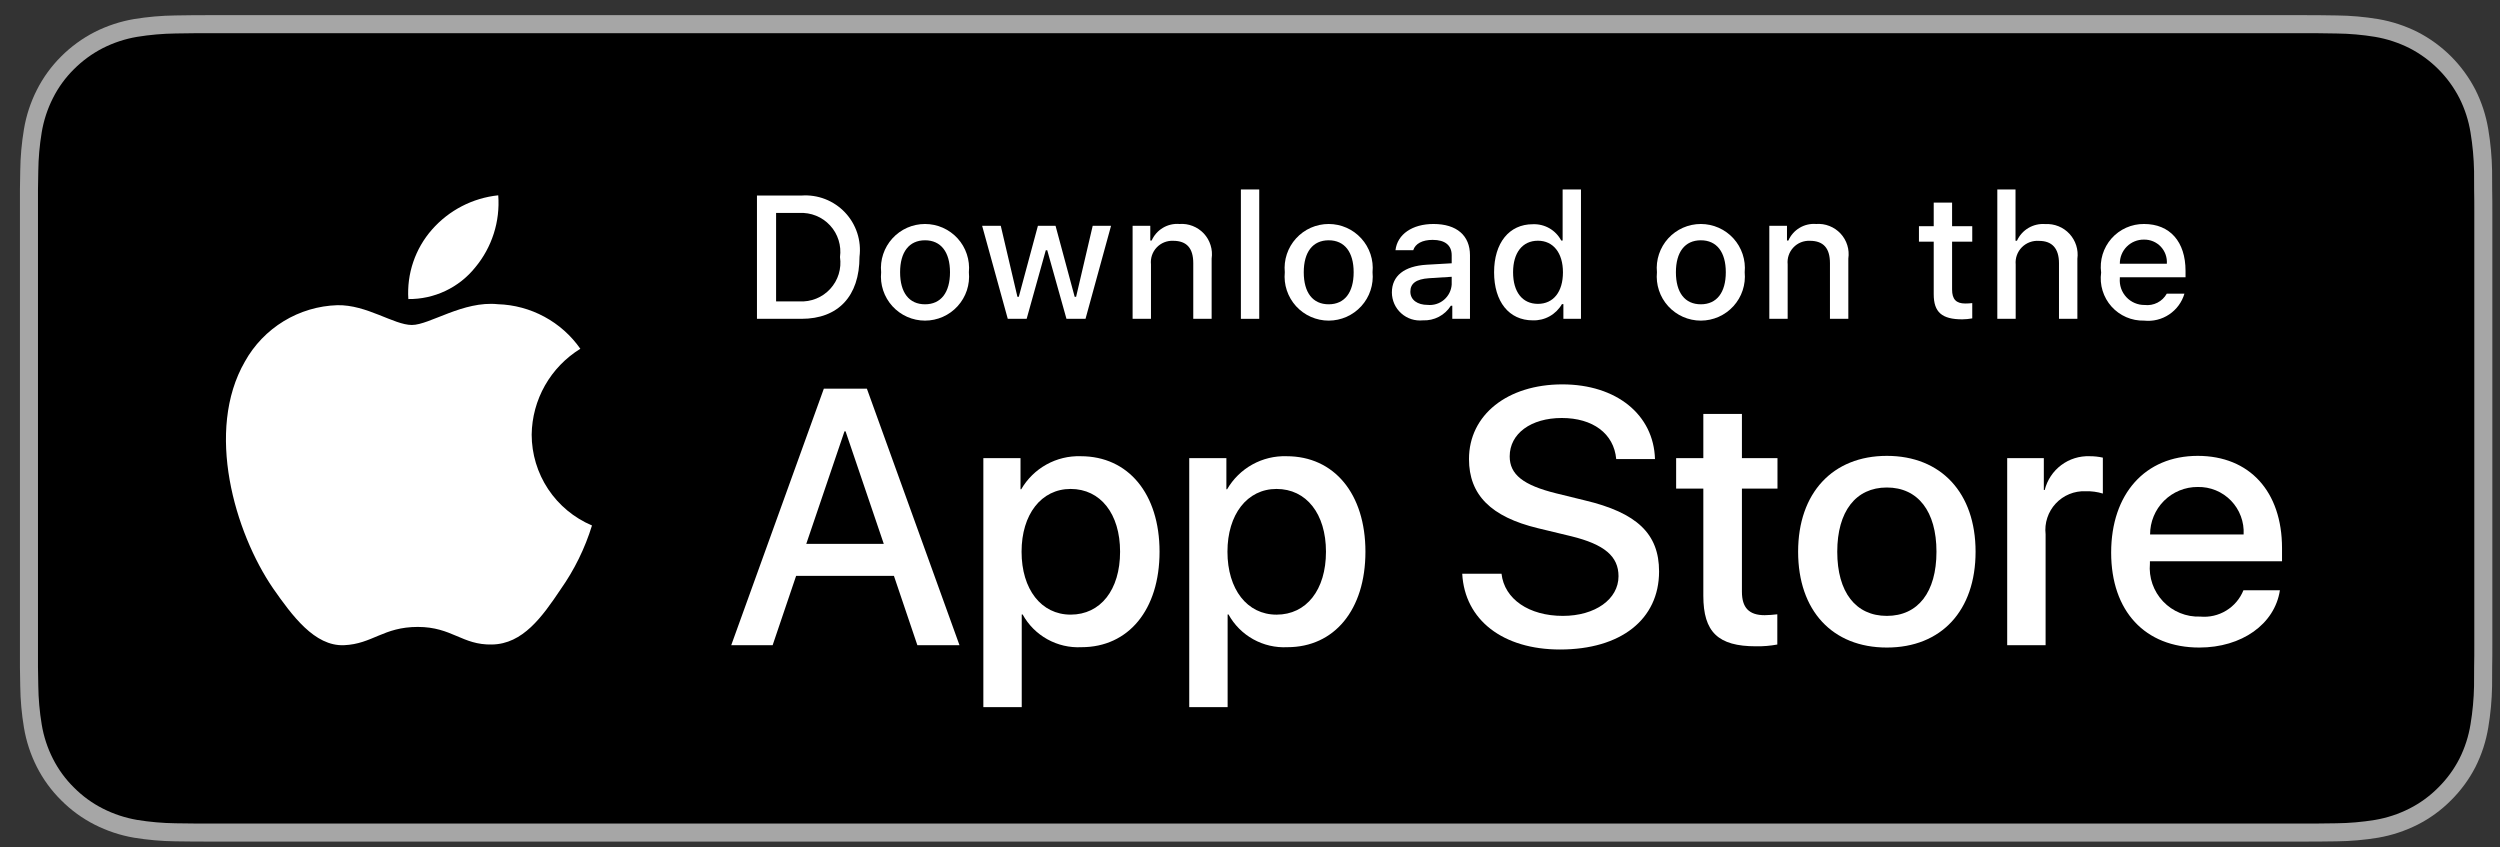
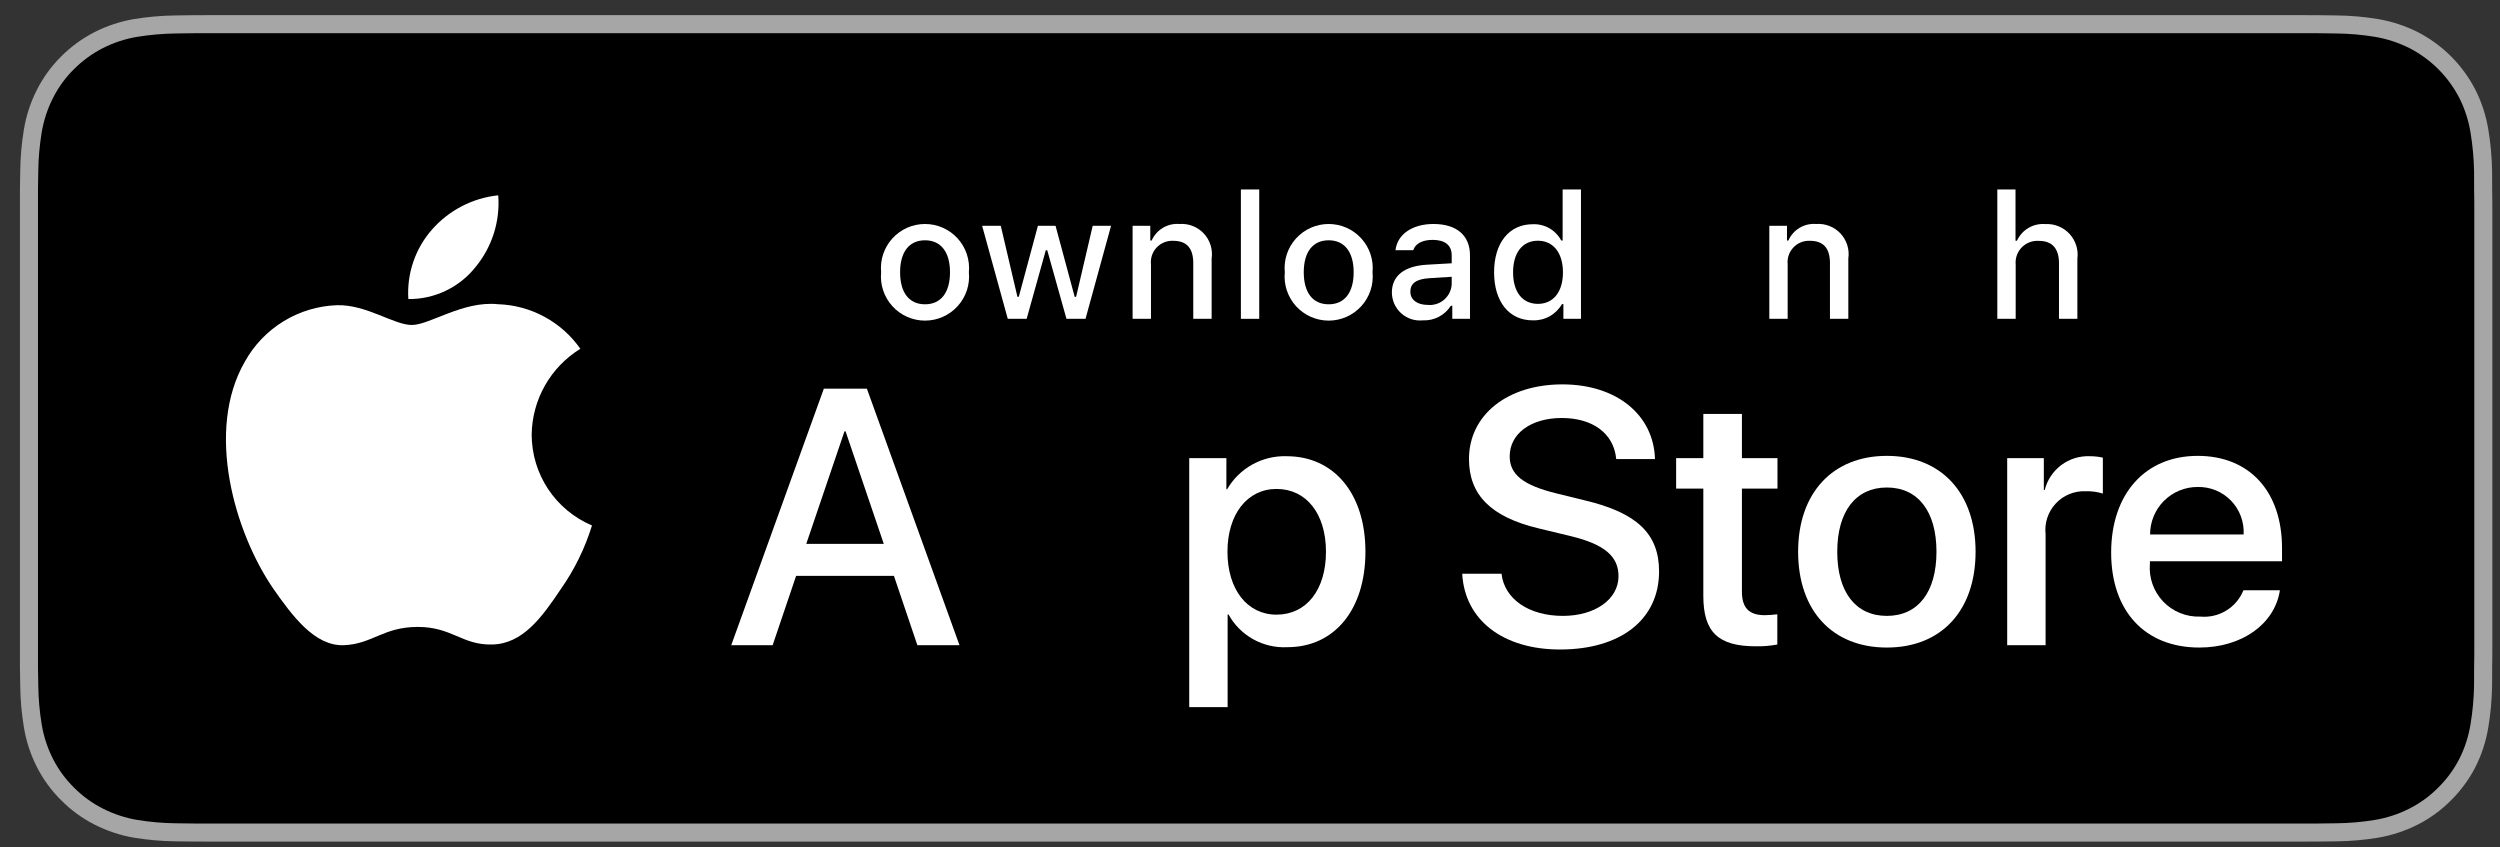
<svg xmlns="http://www.w3.org/2000/svg" width="121" height="41" viewBox="0 0 121 41" fill="none">
  <rect x="0" y="0" width="121" height="41" fill="#333333" stroke="none" />
  <g clip-path="url(#clip0_2355_22192)">
    <path d="M111.1 0.733H10.499C10.133 0.733 9.771 0.733 9.405 0.735C9.099 0.737 8.795 0.743 8.486 0.748C7.814 0.756 7.144 0.815 6.482 0.924C5.82 1.037 5.18 1.248 4.581 1.551C3.983 1.858 3.437 2.255 2.962 2.73C2.485 3.204 2.087 3.751 1.784 4.351C1.48 4.95 1.269 5.592 1.159 6.255C1.048 6.916 0.988 7.586 0.98 8.257C0.971 8.563 0.97 8.871 0.965 9.177V32.292C0.97 32.602 0.971 32.903 0.98 33.214C0.988 33.885 1.048 34.554 1.159 35.215C1.269 35.878 1.48 36.521 1.784 37.12C2.087 37.718 2.485 38.263 2.962 38.734C3.435 39.211 3.982 39.609 4.581 39.913C5.18 40.217 5.82 40.43 6.482 40.544C7.145 40.652 7.814 40.712 8.486 40.72C8.795 40.727 9.099 40.731 9.405 40.731C9.771 40.733 10.133 40.733 10.499 40.733H111.1C111.459 40.733 111.824 40.733 112.184 40.731C112.488 40.731 112.801 40.727 113.106 40.72C113.776 40.712 114.444 40.653 115.106 40.544C115.769 40.429 116.412 40.216 117.014 39.913C117.612 39.609 118.158 39.211 118.631 38.734C119.107 38.261 119.506 37.717 119.813 37.12C120.114 36.52 120.323 35.878 120.432 35.215C120.543 34.554 120.605 33.885 120.617 33.214C120.621 32.903 120.621 32.602 120.621 32.292C120.629 31.928 120.629 31.567 120.629 31.198V10.269C120.629 9.903 120.629 9.54 120.621 9.177C120.621 8.871 120.621 8.563 120.617 8.256C120.605 7.585 120.543 6.916 120.432 6.254C120.323 5.592 120.114 4.951 119.813 4.351C119.195 3.148 118.216 2.169 117.014 1.551C116.412 1.249 115.769 1.037 115.106 0.924C114.444 0.814 113.776 0.755 113.106 0.748C112.801 0.743 112.488 0.737 112.184 0.735C111.824 0.733 111.459 0.733 111.1 0.733Z" fill="#A6A6A6" />
    <path d="M9.41 39.858C9.105 39.858 8.808 39.854 8.505 39.847C7.879 39.839 7.254 39.785 6.636 39.684C6.06 39.585 5.501 39.4 4.98 39.136C4.462 38.874 3.991 38.531 3.583 38.12C3.168 37.713 2.824 37.241 2.562 36.723C2.297 36.202 2.114 35.643 2.019 35.066C1.916 34.446 1.861 33.819 1.853 33.191C1.846 32.98 1.838 32.278 1.838 32.278V9.177C1.838 9.177 1.847 8.486 1.853 8.283C1.86 7.655 1.916 7.03 2.018 6.411C2.114 5.832 2.297 5.272 2.562 4.749C2.822 4.231 3.165 3.759 3.577 3.351C3.988 2.939 4.461 2.594 4.979 2.328C5.5 2.065 6.057 1.882 6.632 1.784C7.253 1.683 7.879 1.628 8.508 1.62L9.41 1.608H112.179L113.092 1.621C113.715 1.628 114.336 1.682 114.95 1.783C115.531 1.882 116.094 2.067 116.621 2.331C117.659 2.866 118.503 3.712 119.036 4.751C119.297 5.27 119.477 5.826 119.571 6.4C119.675 7.024 119.733 7.655 119.745 8.287C119.748 8.57 119.748 8.875 119.748 9.177C119.756 9.552 119.756 9.909 119.756 10.269V31.198C119.756 31.561 119.756 31.916 119.748 32.273C119.748 32.598 119.748 32.896 119.744 33.203C119.732 33.824 119.675 34.443 119.573 35.056C119.48 35.637 119.298 36.2 119.033 36.726C118.77 37.239 118.427 37.706 118.018 38.112C117.609 38.526 117.137 38.871 116.618 39.134C116.093 39.4 115.531 39.586 114.95 39.684C114.332 39.785 113.707 39.84 113.081 39.847C112.788 39.854 112.481 39.858 112.184 39.858L111.1 39.86L9.41 39.858Z" fill="black" />
    <path d="M25.733 21.034C25.744 20.199 25.965 19.381 26.377 18.655C26.789 17.929 27.378 17.319 28.089 16.881C27.638 16.236 27.042 15.705 26.349 15.331C25.656 14.956 24.886 14.748 24.098 14.724C22.419 14.548 20.791 15.729 19.935 15.729C19.063 15.729 17.746 14.741 16.327 14.771C15.409 14.8 14.515 15.067 13.731 15.545C12.947 16.023 12.3 16.696 11.854 17.498C9.92 20.847 11.363 25.768 13.215 28.474C14.142 29.8 15.225 31.28 16.643 31.228C18.03 31.17 18.548 30.343 20.222 30.343C21.881 30.343 22.367 31.228 23.813 31.194C25.302 31.17 26.239 29.863 27.134 28.525C27.8 27.581 28.312 26.537 28.652 25.433C27.787 25.067 27.049 24.455 26.53 23.673C26.011 22.89 25.734 21.973 25.733 21.034Z" fill="white" />
    <path d="M23 12.944C23.812 11.97 24.212 10.717 24.115 9.453C22.875 9.583 21.73 10.176 20.907 11.113C20.505 11.57 20.197 12.103 20.001 12.68C19.805 13.256 19.724 13.866 19.764 14.474C20.384 14.481 20.997 14.346 21.558 14.081C22.119 13.816 22.612 13.427 23 12.944Z" fill="white" />
    <path d="M43.266 27.872H38.532L37.395 31.229H35.391L39.874 18.811H41.957L46.44 31.229H44.401L43.266 27.872ZM39.023 26.324H42.775L40.925 20.876H40.873L39.023 26.324Z" fill="white" />
-     <path d="M56.122 26.703C56.122 29.516 54.616 31.324 52.344 31.324C51.768 31.354 51.196 31.221 50.692 30.941C50.188 30.661 49.773 30.245 49.495 29.74H49.452V34.224H47.594V22.175H49.393V23.681H49.427C49.718 23.179 50.139 22.765 50.647 22.483C51.155 22.201 51.729 22.062 52.31 22.081C54.607 22.081 56.122 23.897 56.122 26.703ZM54.212 26.703C54.212 24.87 53.265 23.665 51.819 23.665C50.399 23.665 49.444 24.895 49.444 26.703C49.444 28.527 50.399 29.748 51.819 29.748C53.265 29.748 54.212 28.552 54.212 26.703Z" fill="white" />
    <path d="M66.087 26.703C66.087 29.516 64.581 31.324 62.309 31.324C61.733 31.354 61.16 31.221 60.657 30.941C60.153 30.661 59.738 30.245 59.46 29.74H59.417V34.224H57.559V22.175H59.357V23.681H59.392C59.683 23.179 60.104 22.765 60.612 22.483C61.12 22.201 61.694 22.062 62.274 22.081C64.572 22.081 66.087 23.897 66.087 26.703ZM64.177 26.703C64.177 24.87 63.23 23.665 61.784 23.665C60.364 23.665 59.409 24.895 59.409 26.703C59.409 28.527 60.364 29.749 61.784 29.749C63.23 29.749 64.177 28.552 64.177 26.703Z" fill="white" />
    <path d="M72.674 27.769C72.812 29 74.008 29.809 75.643 29.809C77.209 29.809 78.336 29 78.336 27.89C78.336 26.926 77.656 26.349 76.047 25.954L74.438 25.566C72.157 25.015 71.099 23.949 71.099 22.218C71.099 20.076 72.966 18.604 75.617 18.604C78.241 18.604 80.04 20.076 80.101 22.218H78.225C78.112 20.979 77.088 20.231 75.591 20.231C74.094 20.231 73.069 20.988 73.069 22.089C73.069 22.967 73.724 23.484 75.324 23.879L76.692 24.215C79.24 24.818 80.299 25.841 80.299 27.658C80.299 29.981 78.448 31.436 75.505 31.436C72.751 31.436 70.892 30.015 70.772 27.769L72.674 27.769Z" fill="white" />
    <path d="M84.309 20.033V22.175H86.03V23.647H84.309V28.638C84.309 29.414 84.653 29.775 85.41 29.775C85.615 29.771 85.819 29.757 86.022 29.732V31.195C85.681 31.258 85.335 31.287 84.989 31.281C83.156 31.281 82.441 30.592 82.441 28.836V23.647H81.125V22.175H82.441V20.033H84.309Z" fill="white" />
    <path d="M87.029 26.703C87.029 23.854 88.707 22.064 91.323 22.064C93.948 22.064 95.618 23.854 95.618 26.703C95.618 29.559 93.957 31.341 91.323 31.341C88.69 31.341 87.029 29.559 87.029 26.703ZM93.725 26.703C93.725 24.748 92.829 23.595 91.323 23.595C89.817 23.595 88.923 24.757 88.923 26.703C88.923 28.665 89.817 29.809 91.323 29.809C92.829 29.809 93.725 28.665 93.725 26.703Z" fill="white" />
    <path d="M97.148 22.175H98.921V23.716H98.964C99.084 23.235 99.366 22.81 99.762 22.512C100.159 22.214 100.646 22.062 101.142 22.081C101.356 22.08 101.569 22.103 101.778 22.15V23.888C101.508 23.806 101.226 23.768 100.943 23.776C100.673 23.765 100.404 23.812 100.154 23.915C99.904 24.018 99.68 24.174 99.496 24.372C99.312 24.57 99.173 24.805 99.089 25.062C99.004 25.319 98.976 25.59 99.007 25.859V31.229H97.148L97.148 22.175Z" fill="white" />
    <path d="M110.347 28.57C110.097 30.213 108.496 31.341 106.448 31.341C103.814 31.341 102.18 29.577 102.18 26.746C102.18 23.906 103.823 22.064 106.37 22.064C108.875 22.064 110.45 23.785 110.45 26.53V27.166H104.056V27.279C104.026 27.612 104.068 27.948 104.178 28.264C104.288 28.579 104.464 28.868 104.695 29.111C104.925 29.353 105.204 29.544 105.514 29.67C105.824 29.797 106.157 29.856 106.491 29.843C106.93 29.884 107.371 29.783 107.748 29.553C108.125 29.324 108.417 28.979 108.582 28.57L110.347 28.57ZM104.064 25.868H108.591C108.608 25.568 108.562 25.268 108.457 24.987C108.353 24.706 108.191 24.449 107.983 24.233C107.774 24.018 107.523 23.847 107.246 23.733C106.968 23.619 106.67 23.563 106.37 23.57C106.067 23.568 105.767 23.626 105.487 23.741C105.207 23.856 104.953 24.025 104.739 24.238C104.524 24.452 104.354 24.706 104.239 24.986C104.123 25.265 104.064 25.565 104.064 25.868Z" fill="white" />
-     <path d="M38.792 9.464C39.182 9.436 39.573 9.495 39.937 9.636C40.301 9.778 40.629 9.998 40.898 10.282C41.166 10.565 41.368 10.905 41.49 11.276C41.611 11.648 41.649 12.041 41.6 12.429C41.6 14.335 40.569 15.431 38.792 15.431H36.637V9.464H38.792ZM37.563 14.587H38.688C38.967 14.604 39.245 14.558 39.504 14.453C39.763 14.349 39.995 14.188 40.183 13.982C40.371 13.777 40.512 13.532 40.594 13.265C40.675 12.998 40.697 12.717 40.656 12.441C40.694 12.166 40.67 11.886 40.587 11.622C40.504 11.357 40.364 11.114 40.175 10.91C39.987 10.706 39.757 10.546 39.499 10.442C39.242 10.338 38.965 10.292 38.688 10.307H37.563V14.587Z" fill="white" />
    <path d="M42.647 13.177C42.618 12.881 42.652 12.583 42.746 12.301C42.84 12.019 42.992 11.759 43.192 11.539C43.392 11.319 43.635 11.144 43.907 11.023C44.179 10.903 44.473 10.841 44.77 10.841C45.068 10.841 45.362 10.903 45.633 11.023C45.905 11.144 46.149 11.319 46.349 11.539C46.549 11.759 46.701 12.019 46.794 12.301C46.888 12.583 46.922 12.881 46.894 13.177C46.923 13.473 46.889 13.773 46.796 14.055C46.702 14.338 46.55 14.597 46.35 14.818C46.15 15.038 45.907 15.214 45.634 15.335C45.362 15.455 45.068 15.518 44.77 15.518C44.473 15.518 44.178 15.455 43.906 15.335C43.634 15.214 43.39 15.038 43.19 14.818C42.99 14.597 42.839 14.338 42.745 14.055C42.651 13.773 42.618 13.473 42.647 13.177ZM45.98 13.177C45.98 12.201 45.541 11.63 44.772 11.63C43.999 11.63 43.565 12.201 43.565 13.177C43.565 14.161 43.999 14.728 44.772 14.728C45.541 14.728 45.98 14.157 45.98 13.177Z" fill="white" />
    <path d="M52.539 15.431H51.617L50.687 12.114H50.616L49.69 15.431H48.776L47.535 10.928H48.437L49.243 14.364H49.31L50.235 10.928H51.088L52.014 14.364H52.084L52.887 10.928H53.775L52.539 15.431Z" fill="white" />
    <path d="M54.818 10.928H55.674V11.643H55.74C55.853 11.386 56.043 11.171 56.284 11.027C56.525 10.883 56.804 10.818 57.084 10.841C57.303 10.824 57.523 10.857 57.728 10.938C57.932 11.018 58.116 11.143 58.266 11.303C58.416 11.464 58.527 11.657 58.592 11.867C58.658 12.076 58.675 12.298 58.643 12.516V15.431H57.754V12.739C57.754 12.015 57.44 11.655 56.782 11.655C56.633 11.648 56.485 11.674 56.347 11.729C56.209 11.785 56.084 11.87 55.982 11.979C55.88 12.087 55.803 12.216 55.755 12.357C55.708 12.498 55.691 12.648 55.707 12.796V15.431H54.818L54.818 10.928Z" fill="white" />
    <path d="M60.059 9.17H60.947V15.431H60.059V9.17Z" fill="white" />
    <path d="M62.184 13.177C62.156 12.881 62.189 12.583 62.283 12.301C62.377 12.019 62.529 11.759 62.729 11.539C62.929 11.319 63.173 11.143 63.444 11.023C63.716 10.903 64.01 10.841 64.308 10.841C64.605 10.841 64.899 10.903 65.171 11.023C65.443 11.143 65.686 11.319 65.886 11.539C66.086 11.759 66.238 12.019 66.332 12.301C66.426 12.583 66.46 12.881 66.431 13.177C66.46 13.473 66.427 13.773 66.333 14.055C66.24 14.338 66.088 14.597 65.888 14.818C65.688 15.038 65.444 15.214 65.172 15.335C64.9 15.455 64.605 15.518 64.308 15.518C64.01 15.518 63.716 15.455 63.444 15.335C63.171 15.214 62.928 15.038 62.727 14.818C62.528 14.597 62.376 14.338 62.282 14.055C62.188 13.773 62.155 13.473 62.184 13.177ZM65.517 13.177C65.517 12.201 65.078 11.63 64.309 11.63C63.536 11.63 63.102 12.201 63.102 13.177C63.102 14.161 63.536 14.728 64.309 14.728C65.078 14.728 65.517 14.157 65.517 13.177Z" fill="white" />
    <path d="M67.367 14.157C67.367 13.347 67.971 12.879 69.042 12.813L70.262 12.743V12.354C70.262 11.878 69.947 11.61 69.34 11.61C68.844 11.61 68.5 11.792 68.401 12.11H67.541C67.632 11.337 68.359 10.841 69.381 10.841C70.51 10.841 71.147 11.403 71.147 12.354V15.431H70.291V14.798H70.221C70.078 15.025 69.878 15.21 69.64 15.334C69.402 15.458 69.136 15.517 68.868 15.505C68.679 15.524 68.488 15.504 68.307 15.446C68.127 15.387 67.96 15.291 67.819 15.164C67.677 15.037 67.564 14.882 67.486 14.709C67.409 14.535 67.368 14.347 67.367 14.157ZM70.262 13.773V13.396L69.162 13.466C68.542 13.508 68.261 13.719 68.261 14.116C68.261 14.521 68.612 14.757 69.096 14.757C69.237 14.771 69.38 14.757 69.516 14.715C69.653 14.673 69.779 14.604 69.887 14.512C69.996 14.42 70.085 14.307 70.15 14.18C70.214 14.053 70.252 13.915 70.262 13.773Z" fill="white" />
    <path d="M72.314 13.177C72.314 11.754 73.046 10.853 74.184 10.853C74.465 10.84 74.744 10.908 74.989 11.047C75.233 11.187 75.433 11.394 75.564 11.643H75.631V9.17H76.519V15.431H75.668V14.719H75.598C75.456 14.967 75.249 15.171 75 15.309C74.751 15.448 74.469 15.515 74.184 15.505C73.038 15.505 72.314 14.604 72.314 13.177ZM73.233 13.177C73.233 14.132 73.683 14.707 74.436 14.707C75.185 14.707 75.647 14.124 75.647 13.181C75.647 12.243 75.18 11.651 74.436 11.651C73.688 11.651 73.233 12.23 73.233 13.177Z" fill="white" />
-     <path d="M80.196 13.177C80.167 12.881 80.201 12.583 80.295 12.301C80.389 12.019 80.541 11.759 80.74 11.539C80.941 11.319 81.184 11.144 81.456 11.023C81.728 10.903 82.022 10.841 82.319 10.841C82.616 10.841 82.91 10.903 83.182 11.023C83.454 11.144 83.698 11.319 83.898 11.539C84.098 11.759 84.249 12.019 84.343 12.301C84.437 12.583 84.471 12.881 84.443 13.177C84.472 13.473 84.438 13.773 84.344 14.055C84.251 14.338 84.099 14.597 83.899 14.818C83.699 15.038 83.455 15.214 83.183 15.335C82.911 15.455 82.617 15.518 82.319 15.518C82.022 15.518 81.727 15.455 81.455 15.335C81.183 15.214 80.939 15.038 80.739 14.818C80.539 14.597 80.387 14.338 80.294 14.055C80.2 13.773 80.167 13.473 80.196 13.177ZM83.529 13.177C83.529 12.201 83.09 11.63 82.321 11.63C81.548 11.63 81.114 12.201 81.114 13.177C81.114 14.161 81.548 14.728 82.321 14.728C83.09 14.728 83.529 14.157 83.529 13.177Z" fill="white" />
    <path d="M85.635 10.928H86.49V11.643H86.557C86.669 11.386 86.859 11.171 87.1 11.027C87.341 10.883 87.621 10.818 87.9 10.841C88.12 10.824 88.34 10.857 88.544 10.938C88.749 11.018 88.933 11.143 89.082 11.303C89.232 11.464 89.344 11.657 89.409 11.867C89.474 12.076 89.491 12.298 89.459 12.516V15.431H88.57V12.739C88.57 12.015 88.256 11.655 87.599 11.655C87.45 11.648 87.301 11.674 87.163 11.729C87.025 11.785 86.901 11.87 86.799 11.979C86.697 12.087 86.619 12.216 86.572 12.357C86.524 12.498 86.508 12.648 86.523 12.796V15.431H85.635V10.928Z" fill="white" />
-     <path d="M94.481 9.807V10.948H95.457V11.697H94.481V14.012C94.481 14.484 94.676 14.69 95.118 14.69C95.231 14.69 95.345 14.683 95.457 14.67V15.41C95.297 15.439 95.136 15.454 94.974 15.456C93.985 15.456 93.592 15.108 93.592 14.24V11.697H92.877V10.948H93.592V9.807H94.481Z" fill="white" />
    <path d="M96.67 9.17H97.551V11.651H97.621C97.739 11.392 97.934 11.175 98.18 11.031C98.426 10.887 98.71 10.822 98.994 10.845C99.212 10.833 99.43 10.869 99.632 10.951C99.835 11.033 100.016 11.159 100.164 11.319C100.312 11.48 100.423 11.671 100.489 11.879C100.555 12.087 100.574 12.307 100.545 12.523V15.431H99.655V12.743C99.655 12.023 99.32 11.659 98.692 11.659C98.54 11.647 98.386 11.668 98.242 11.721C98.099 11.774 97.968 11.858 97.86 11.966C97.752 12.075 97.669 12.206 97.617 12.35C97.565 12.494 97.545 12.648 97.559 12.801V15.431H96.67L96.67 9.17Z" fill="white" />
-     <path d="M105.726 14.215C105.605 14.626 105.344 14.982 104.987 15.22C104.631 15.459 104.201 15.564 103.775 15.518C103.478 15.525 103.184 15.469 102.911 15.351C102.639 15.233 102.395 15.058 102.197 14.837C101.999 14.616 101.852 14.354 101.765 14.07C101.678 13.787 101.654 13.487 101.695 13.193C101.655 12.899 101.68 12.599 101.766 12.314C101.853 12.029 101.999 11.766 102.196 11.543C102.393 11.32 102.636 11.142 102.907 11.021C103.179 10.9 103.474 10.838 103.771 10.841C105.024 10.841 105.78 11.697 105.78 13.111V13.421H102.6V13.471C102.586 13.636 102.607 13.802 102.661 13.959C102.715 14.116 102.802 14.259 102.915 14.381C103.027 14.502 103.164 14.599 103.317 14.664C103.469 14.73 103.634 14.763 103.799 14.761C104.012 14.786 104.227 14.748 104.418 14.651C104.609 14.554 104.766 14.402 104.871 14.215L105.726 14.215ZM102.6 12.764H104.875C104.886 12.613 104.865 12.461 104.814 12.318C104.763 12.175 104.683 12.045 104.579 11.935C104.474 11.825 104.348 11.738 104.208 11.68C104.068 11.622 103.918 11.594 103.766 11.597C103.613 11.595 103.46 11.624 103.318 11.682C103.175 11.74 103.046 11.826 102.937 11.935C102.829 12.043 102.743 12.173 102.685 12.315C102.627 12.457 102.598 12.61 102.6 12.764Z" fill="white" />
  </g>
  <defs>
    <clipPath id="clip0_2355_22192">
      <rect width="119.664" height="40" fill="white" transform="translate(0.965 0.733)" />
    </clipPath>
  </defs>
</svg>